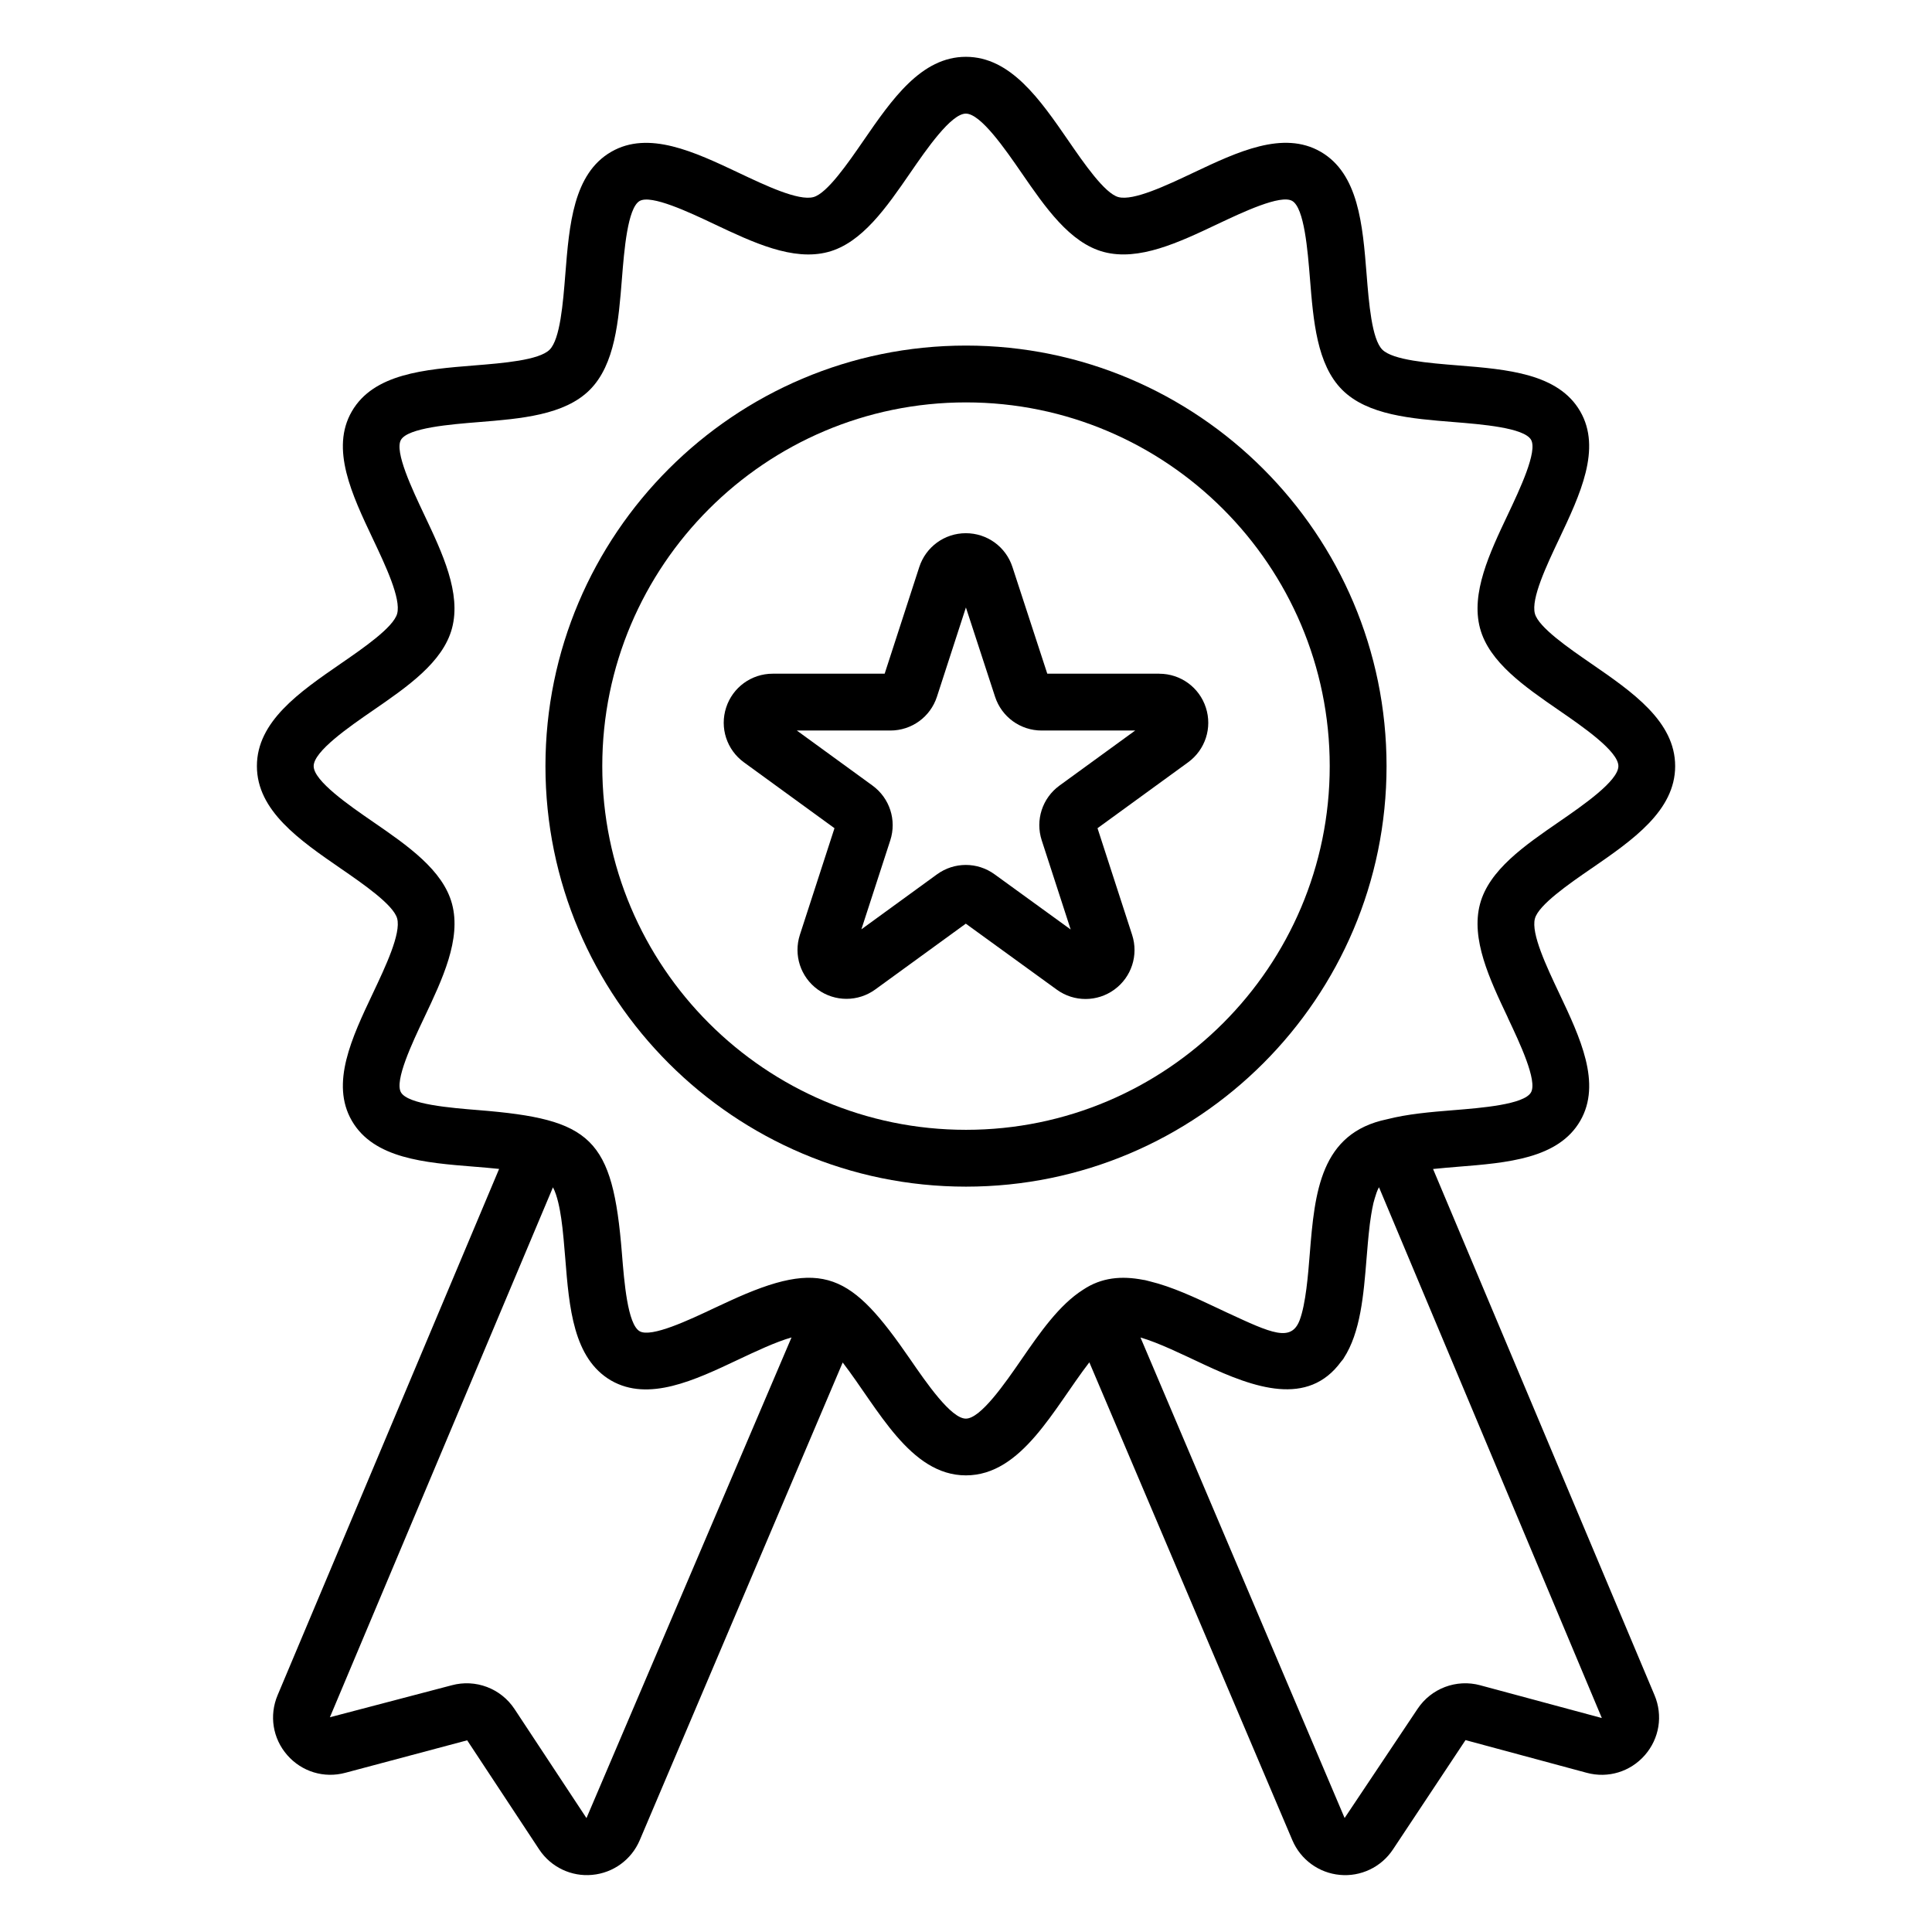
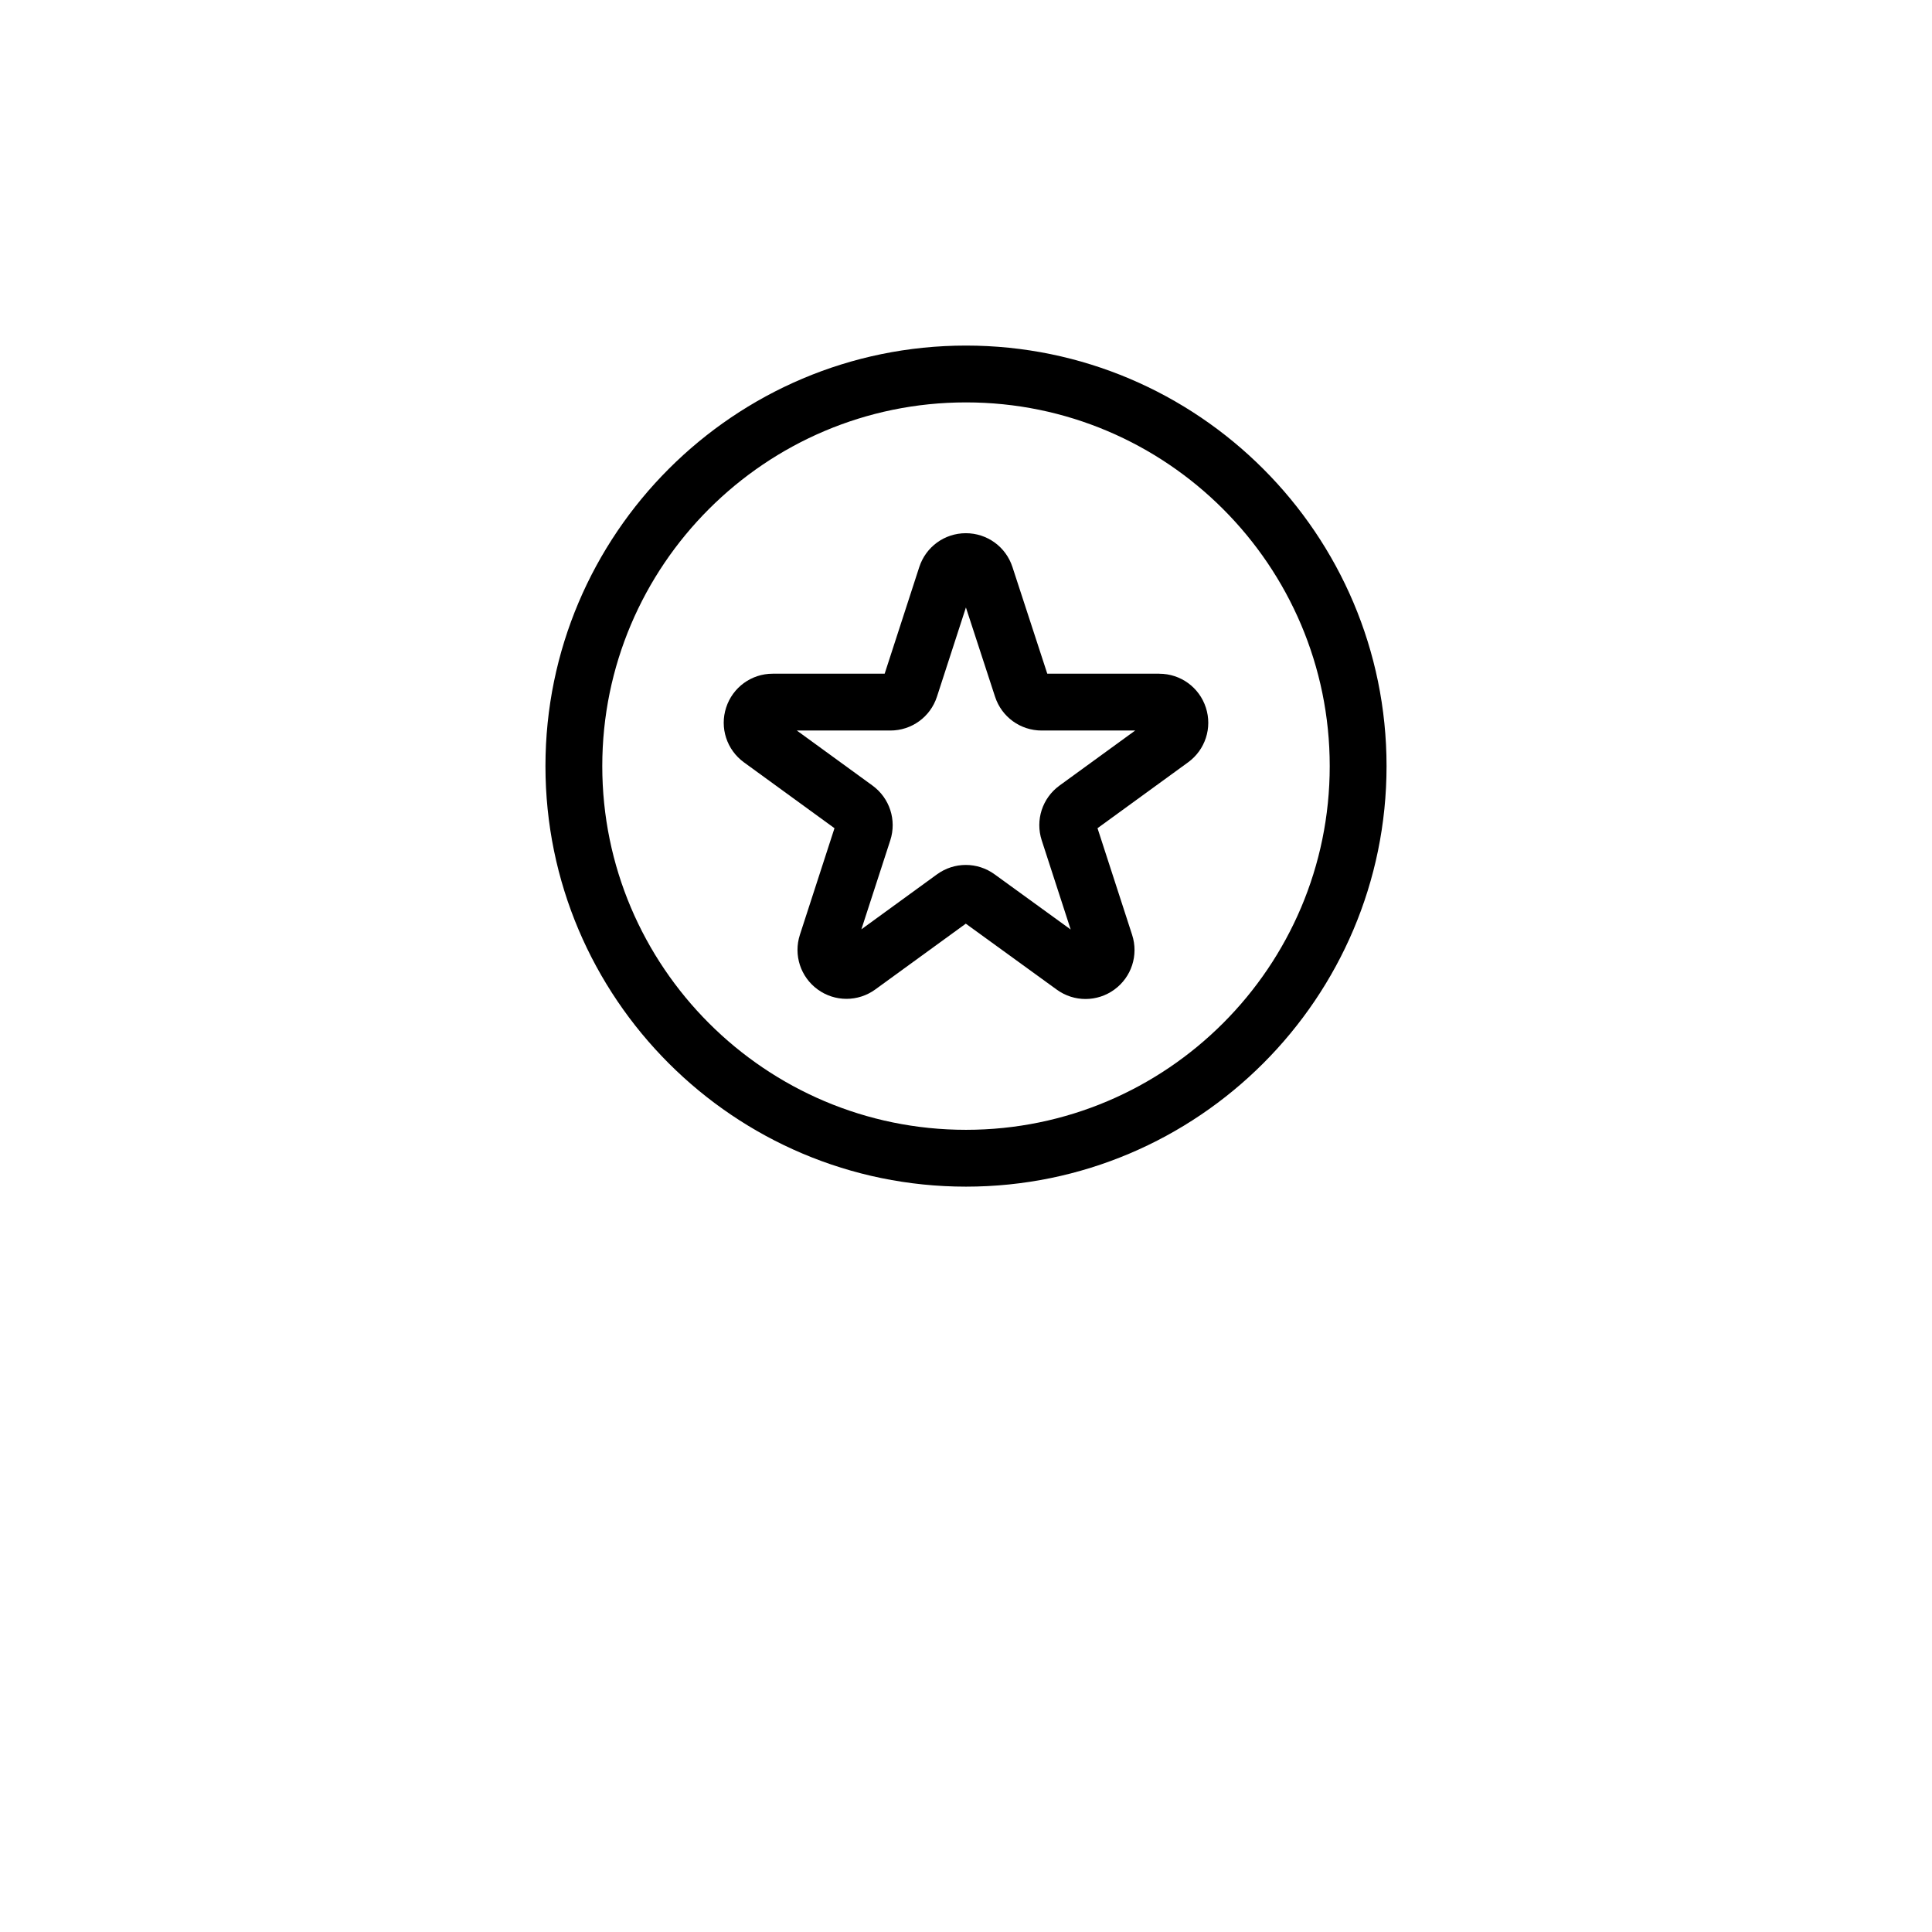
<svg xmlns="http://www.w3.org/2000/svg" id="Layer_1" enable-background="new 0 0 68 68" height="60" viewBox="0 0 68 68" width="60">
  <g id="_x38_">
-     <path d="m56.008 30.571c1.451-1 2.952-2.034 2.952-3.606 0-1.573-1.501-2.607-2.952-3.607-.784-.54-1.857-1.279-1.985-1.761-.141-.528.411-1.693.854-2.629.738-1.561 1.502-3.174.741-4.49-.771-1.333-2.567-1.478-4.304-1.617-1.02-.082-2.29-.184-2.661-.555-.371-.371-.473-1.641-.554-2.661-.139-1.736-.283-3.532-1.616-4.303-1.317-.761-2.929.002-4.489.741-.937.443-2.102.995-2.63.854-.482-.128-1.221-1.202-1.76-1.985-1-1.451-2.035-2.952-3.608-2.952-1.573 0-2.606 1.501-3.606 2.952-.54.784-1.278 1.856-1.76 1.985-.529.142-1.692-.41-2.629-.854-1.561-.738-3.174-1.501-4.489-.739-1.333.771-1.476 2.567-1.614 4.303-.081 1.021-.182 2.29-.553 2.661-.371.371-1.64.473-2.66.555-1.736.14-3.531.284-4.302 1.617-.761 1.316.003 2.929.742 4.489.443.936.995 2.101.854 2.628-.128.482-1.202 1.221-1.985 1.76-1.451 1-2.952 2.034-2.952 3.606 0 1.572 1.501 2.606 2.952 3.606.784.54 1.856 1.279 1.985 1.76.141.527-.411 1.692-.854 2.629-.739 1.56-1.503 3.172-.742 4.488.771 1.333 2.566 1.478 4.303 1.617.283.022.584.048.881.079l-7.796 18.522c-.302.717-.172 1.525.339 2.11.512.586 1.296.824 2.046.622l4.287-1.143 2.532 3.838c.422.64 1.152.967 1.867.898.742-.067 1.384-.535 1.675-1.221l7.143-16.813c1.243 1.616 2.368 3.973 4.337 3.973 1.973 0 3.097-2.363 4.344-3.979l7.146 16.821c.292.685.934 1.153 1.675 1.22.715.068 1.445-.259 1.867-.898l2.552-3.846 4.267 1.151c.75.202 1.534-.036 2.046-.622.511-.585.641-1.394.34-2.11l-7.795-18.52c.296-.031.595-.056.877-.079 1.736-.139 3.532-.283 4.303-1.616.761-1.316-.002-2.93-.741-4.49-.443-.937-.995-2.102-.854-2.629.128-.482 1.202-1.222 1.985-1.762zm-35.366 33.42-2.532-3.838c-.483-.732-1.376-1.063-2.21-.837l-4.289 1.126 7.851-18.652c.156.286.245.777.292 1.098.015.137.049.25.141 1.397.138 1.734.281 3.528 1.614 4.305 1.318.756 2.93-.004 4.488-.742.603-.284 1.299-.614 1.862-.775zm31.458-4.675c-.839-.227-1.73.108-2.211.837l-2.563 3.835-7.185-16.913c.647.188 1.444.582 2.248.957 1.754.819 3.645 1.496 4.815-.11.023-.031.052-.057.074-.089.006-.008.009-.018.015-.027.594-.911.702-2.232.806-3.522.029-.358.061-.747.105-1.117.003-.029.007-.06.01-.089.014-.106.029-.21.045-.312.024-.15.051-.294.082-.427.014-.058.03-.108.045-.161.04-.138.083-.267.136-.366.005-.009.01-.016.014-.024l7.843 18.681c-2.268-.611-4.396-1.184-4.278-1.152zm.968-23.499c.419.887 1.053 2.226.817 2.633-.246.426-1.742.545-2.732.625-.802.064-1.615.134-2.337.32-2.342.485-2.543 2.564-2.716 4.731-.059.742-.141 1.768-.356 2.339-.298.784-.994.459-2.531-.254-.004-.002-.008-.004-.012-.005-.089-.043-.12-.056-.354-.167-.79-.374-1.595-.75-2.374-.939-.058-.014-.116-.032-.173-.044-.022-.004-.043-.005-.065-.01-.758-.146-1.464-.086-2.111.346-.838.53-1.513 1.5-2.169 2.452-.573.831-1.438 2.087-1.96 2.087-.521 0-1.386-1.256-1.958-2.087-2.072-3.01-3.042-3.585-6.381-2.043-.231.107-.364.168-.511.237-.886.419-2.225 1.052-2.632.817-.425-.246-.543-1.742-.623-2.731-.325-4.084-1.071-4.731-5.046-5.051-.99-.08-2.485-.2-2.731-.625-.235-.407.398-1.746.818-2.631.644-1.359 1.31-2.765.979-4.002-.319-1.194-1.572-2.057-2.783-2.891-.831-.572-2.087-1.438-2.087-1.959 0-.522 1.256-1.387 2.086-1.959 1.211-.834 2.464-1.697 2.783-2.892.33-1.236-.335-2.642-.979-4.001-.419-.886-1.054-2.224-.818-2.631.246-.425 1.741-.545 2.731-.625 1.486-.12 3.023-.243 3.915-1.135.892-.893 1.014-2.43 1.132-3.917.079-.99.198-2.485.623-2.731.407-.234 1.746.397 2.632.817 1.359.643 2.765 1.308 4.001.978 1.194-.319 2.057-1.572 2.891-2.783.572-.831 1.437-2.087 1.958-2.087.522 0 1.388 1.256 1.961 2.087.834 1.211 1.697 2.463 2.891 2.782 1.237.33 2.644-.335 4.002-.979.886-.419 2.226-1.053 2.632-.817.426.246.545 1.742.625 2.732.119 1.486.242 3.023 1.134 3.916.892.892 2.429 1.015 3.916 1.134.99.08 2.486.199 2.732.625.236.407-.398 1.746-.817 2.632-.644 1.359-1.309 2.765-.979 4.001.319 1.194 1.571 2.057 2.783 2.892.831.572 2.087 1.438 2.087 1.96 0 .522-1.256 1.387-2.087 1.96-1.211.834-2.464 1.697-2.783 2.892-.33 1.237.335 2.642.979 4.001z" />
    <path d="m34 12.163c-8.162 0-14.802 6.64-14.802 14.802 0 8.161 6.64 14.801 14.802 14.801s14.802-6.64 14.802-14.801c0-8.162-6.64-14.802-14.802-14.802zm0 27.603c-7.059 0-12.802-5.743-12.802-12.801 0-7.059 5.743-12.802 12.802-12.802s12.802 5.743 12.802 12.802c0 7.059-5.743 12.801-12.802 12.801z" />
    <path d="m40.803 23.712h-3.942l-1.227-3.757c-.232-.711-.891-1.188-1.639-1.188h-.001c-.749 0-1.407.479-1.639 1.192l-1.218 3.753h-3.94c-.749 0-1.408.479-1.639 1.191-.232.712.02 1.487.625 1.928l3.188 2.319-1.217 3.75c-.231.712.021 1.487.627 1.927.605.439 1.421.439 2.026-.001l3.186-2.316 3.202 2.322c.61.443 1.426.436 2.026-.001.605-.44.857-1.214.626-1.927l-1.218-3.754 3.188-2.319c.605-.44.857-1.215.625-1.927-.231-.712-.89-1.191-1.639-1.191zm-3.513 3.938c-.604.44-.856 1.214-.625 1.926l1.019 3.139-2.678-1.942c-.303-.22-.658-.33-1.013-.33s-.71.11-1.014.331l-2.661 1.935 1.017-3.132c.231-.712-.021-1.486-.625-1.927l-2.664-1.938h3.292c.75 0 1.409-.479 1.64-1.192l1.019-3.139 1.026 3.142c.232.711.891 1.189 1.639 1.189h3.293z" />
  </g>
</svg>